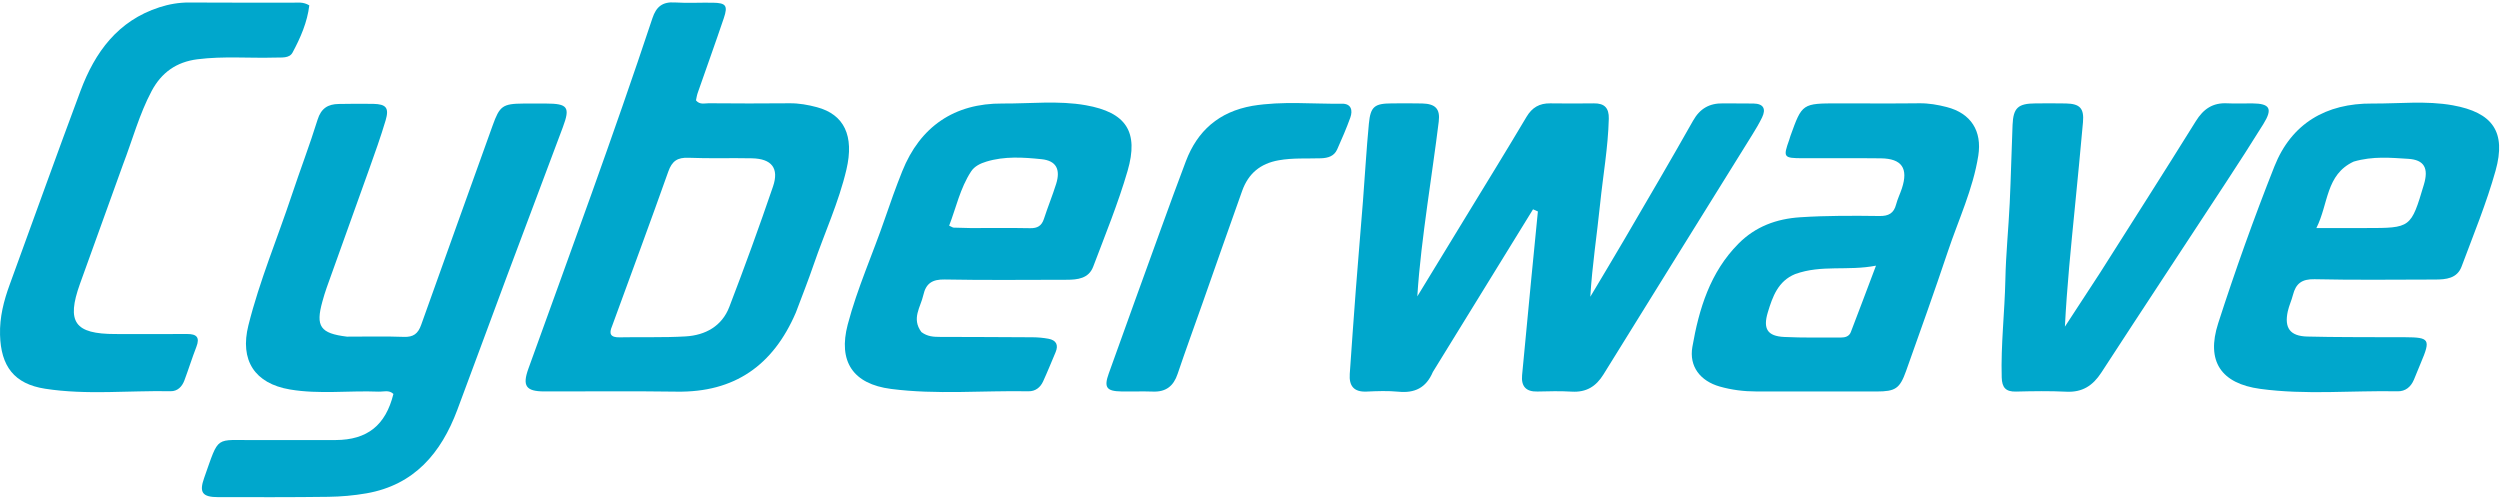
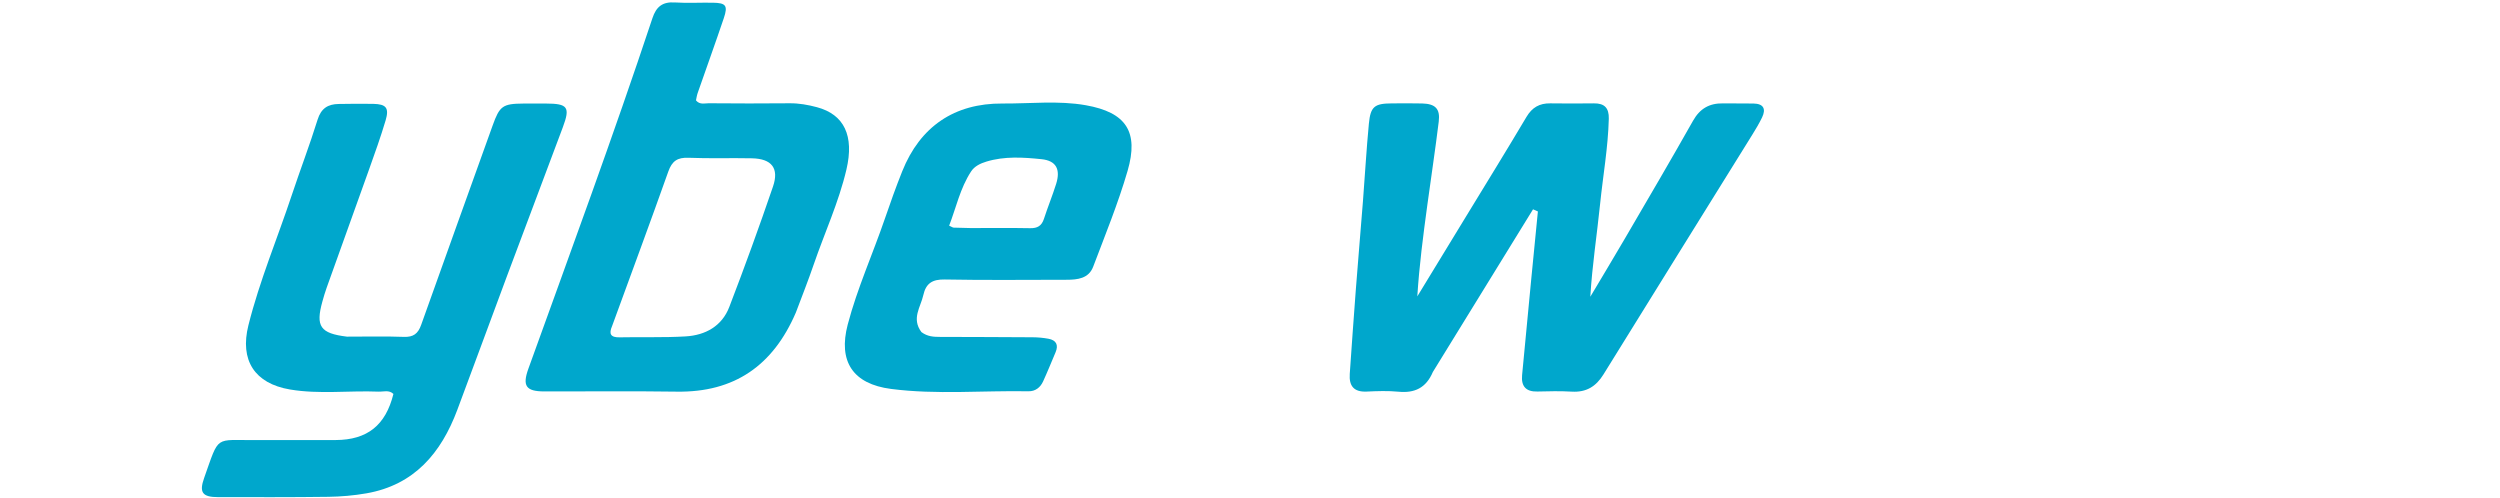
<svg xmlns="http://www.w3.org/2000/svg" width="943" height="188" viewBox="0 0 943 188" fill="none">
  <path d="M540.479 140.299C537.904 146.359 533.571 148.343 527.502 147.752C523.539 147.366 519.502 147.514 515.512 147.702C510.668 147.93 508.81 145.567 509.13 141.029C509.876 130.416 510.608 119.802 511.421 109.194C512.272 98.101 513.236 87.017 514.103 75.926C514.866 66.154 515.409 56.362 516.344 46.607C516.961 40.164 518.503 39.031 524.98 39.001C528.813 38.983 532.648 38.924 536.479 39.029C541.412 39.164 543.285 41.032 542.694 45.858C541.402 56.403 539.802 66.91 538.373 77.439C536.835 88.768 535.35 100.104 534.612 111.793C540.731 101.759 546.853 91.728 552.968 81.693C560.595 69.176 568.304 56.709 575.782 44.104C577.908 40.522 580.697 38.935 584.73 38.986C590.228 39.056 595.729 39.063 601.228 38.988C605.235 38.933 606.938 40.754 606.839 44.776C606.573 55.596 604.652 66.242 603.557 76.971C602.379 88.519 600.579 100.003 599.868 111.93C604.195 104.656 608.573 97.411 612.838 90.101C621.484 75.282 630.185 60.493 638.612 45.55C641.233 40.903 644.835 38.902 649.957 38.994C653.789 39.063 657.624 38.973 661.455 39.05C665.187 39.125 666.212 41.067 664.65 44.309C663.57 46.553 662.276 48.703 660.96 50.823C642.249 80.958 623.483 111.06 604.83 141.231C601.999 145.811 598.322 148.044 592.885 147.725C588.566 147.472 584.219 147.569 579.89 147.683C575.544 147.797 573.75 145.657 574.132 141.527C575.25 129.452 576.418 117.383 577.583 105.313C578.405 96.794 579.254 88.277 580.091 79.759C579.481 79.49 578.87 79.222 578.259 78.953C565.733 99.3 553.206 119.647 540.479 140.299Z" fill="rgb(0, 167, 204)" />
  <path d="M130.865 126.981C138.319 126.988 145.326 126.804 152.315 127.07C155.928 127.207 157.681 125.877 158.871 122.524C167.775 97.435 176.855 72.409 185.821 47.342C188.439 40.023 189.572 39.11 197.369 39.062C200.202 39.044 203.035 39.044 205.868 39.053C214.202 39.082 215.153 40.382 212.29 48.028C205.288 66.727 198.227 85.403 191.242 104.108C184.956 120.942 178.788 137.821 172.479 154.646C166.385 170.896 156.279 182.932 138.215 186.086C133.483 186.913 128.631 187.334 123.827 187.401C109.996 187.592 96.162 187.526 82.33 187.522C76.34 187.521 75.039 185.791 77.012 180.254C82.866 163.821 80.718 166.131 96.653 166.004C106.652 165.925 116.652 166.033 126.651 165.983C138.57 165.924 145.459 160.413 148.396 148.607C146.771 146.973 144.662 147.801 142.791 147.725C131.653 147.271 120.425 148.784 109.373 146.912C96.025 144.651 90.394 135.891 93.7 122.697C97.912 105.889 104.643 89.89 110.101 73.48C113.25 64.008 116.835 54.676 119.79 45.147C121.123 40.848 123.716 39.266 127.791 39.218C132.124 39.167 136.459 39.085 140.789 39.177C145.673 39.281 146.856 40.685 145.449 45.431C143.606 51.645 141.4 57.756 139.226 63.867C133.928 78.755 128.551 93.615 123.228 108.494C122.613 110.215 122.092 111.973 121.604 113.735C119.003 123.118 120.765 125.755 130.865 126.981Z" fill="rgb(0, 167, 204)" />
  <path d="M300.198 117.892C291.593 137.9 277.003 148.055 255.28 147.728C238.621 147.477 221.955 147.693 205.292 147.647C198.361 147.627 196.967 145.559 199.321 139.035C215.187 95.068 231.358 51.207 246.101 6.843C247.535 2.527 249.897 0.631 254.499 0.924C259.312 1.23 264.161 0.94 268.991 1.024C273.829 1.109 274.615 2.122 273.029 6.822C269.837 16.278 266.442 25.666 263.159 35.091C262.84 36.007 262.715 36.99 262.519 37.86C263.957 39.6 265.753 38.94 267.309 38.951C277.473 39.022 287.639 39.071 297.802 38.958C301.356 38.919 304.79 39.539 308.137 40.433C318.424 43.179 322.264 51.206 319.276 63.939C316.379 76.283 311.035 87.815 306.936 99.762C304.886 105.738 302.567 111.622 300.198 117.892ZM230.876 123.003C229.614 125.893 230.259 127.318 233.712 127.243C242.027 127.06 250.365 127.388 258.657 126.889C266.088 126.442 272.313 123.018 275.088 115.79C280.861 100.753 286.37 85.606 291.576 70.364C293.947 63.422 291.057 59.873 283.652 59.712C275.67 59.539 267.673 59.842 259.701 59.514C255.548 59.343 253.492 60.732 252.084 64.702C245.254 83.953 238.137 103.102 230.876 123.003Z" fill="rgb(0, 167, 204)" />
  <path d="M347.564 125.266C349.87 126.989 352.204 127.071 354.548 127.08C366.206 127.123 377.863 127.133 389.521 127.219C391.504 127.233 393.512 127.412 395.461 127.772C398.383 128.311 399.35 130.077 398.157 132.885C396.595 136.56 395.112 140.271 393.444 143.897C392.401 146.166 390.516 147.638 387.946 147.59C370.653 147.269 353.304 148.935 336.073 146.7C321.747 144.842 316.087 136.382 319.762 122.408C323.361 108.726 329.216 95.795 333.792 82.432C335.839 76.457 337.964 70.5 340.309 64.637C347.068 47.737 359.991 38.919 378.146 39.047C388.617 39.12 399.186 37.861 409.545 39.691C424.771 42.382 429.626 49.678 425.325 64.455C421.754 76.721 416.884 88.619 412.353 100.591C410.663 105.057 406.479 105.526 402.32 105.527C386.998 105.532 371.672 105.722 356.355 105.425C351.665 105.334 349.263 106.875 348.267 111.346C347.258 115.872 343.733 120.161 347.564 125.266ZM366.102 86.024C373.597 86.025 381.094 85.934 388.587 86.073C391.33 86.124 392.916 85.19 393.774 82.551C395.211 78.124 396.984 73.804 398.379 69.365C400.091 63.914 398.428 60.616 392.874 60.047C385.962 59.339 378.907 58.87 372.065 60.954C369.817 61.639 367.595 62.675 366.282 64.69C362.165 71.008 360.65 78.305 358.021 85.12C359.084 85.604 359.377 85.844 359.68 85.858C361.508 85.941 363.338 85.973 366.102 86.024Z" fill="rgb(0, 167, 204)" />
-   <path d="M913.137 136.878C912.153 139.227 911.37 141.243 910.525 143.233C909.381 145.925 907.347 147.653 904.402 147.596C887.112 147.262 869.754 149.025 852.542 146.68C837.758 144.667 832.082 136.27 836.698 121.949C843.119 102.027 850.183 82.275 857.889 62.814C864.336 46.533 877.422 38.931 894.8 39.053C904.933 39.124 915.147 37.913 925.191 39.72C940.262 42.432 945.411 49.758 941.335 64.355C937.901 76.649 932.986 88.54 928.515 100.53C926.828 105.053 922.635 105.439 918.496 105.442C903.343 105.452 888.186 105.67 873.041 105.322C868.254 105.212 865.98 106.968 864.896 111.263C864.369 113.354 863.408 115.342 862.951 117.443C861.592 123.698 863.798 126.773 870.26 126.942C880.91 127.222 891.569 127.136 902.225 127.199C903.89 127.209 905.555 127.191 907.22 127.2C916.442 127.249 916.917 127.979 913.137 136.878ZM887.807 60.954C877.216 65.886 878.353 76.873 873.739 86.017C880.872 86.017 886.659 86.016 892.446 86.017C909.395 86.018 909.395 86.018 914.299 69.6C916.127 63.48 914.482 60.278 908.361 59.908C901.787 59.512 895.096 58.831 887.807 60.954Z" fill="rgb(0, 167, 204)" />
-   <path d="M693.478 38.994C703.964 38.996 713.957 39.078 723.947 38.957C727.497 38.914 730.934 39.516 734.288 40.376C743.481 42.735 747.681 49.441 746.208 58.739C744.212 71.338 738.758 82.836 734.754 94.789C729.686 109.917 724.313 124.942 718.96 139.972C716.603 146.59 714.918 147.661 707.913 147.668C692.759 147.685 677.605 147.673 662.452 147.657C657.777 147.653 653.152 147.079 648.669 145.798C641.394 143.718 637.072 138.277 638.361 130.864C640.858 116.509 645.049 102.677 655.769 91.889C662.187 85.432 670.068 82.535 679.053 81.949C689.035 81.297 699.02 81.355 709.004 81.479C712.353 81.521 714.349 80.461 715.207 77.139C715.746 75.056 716.731 73.094 717.403 71.04C719.879 63.475 717.369 59.815 709.447 59.723C699.623 59.609 689.797 59.699 679.972 59.68C672.75 59.666 672.537 59.358 674.891 52.759C675.059 52.29 675.165 51.798 675.334 51.33C679.769 38.995 679.77 38.996 693.478 38.994ZM677.132 103.378C670.676 106.035 668.612 111.883 666.819 117.824C664.944 124.033 666.675 126.796 672.986 127.102C680.118 127.447 687.274 127.287 694.42 127.318C695.998 127.325 697.506 126.884 698.121 125.288C701.142 117.447 704.085 109.575 707.624 100.208C696.83 102.289 687.169 99.77 677.132 103.378Z" fill="rgb(0, 167, 204)" />
-   <path d="M46.38 62.101C40.875 77.323 35.494 92.174 30.168 107.046C24.977 121.544 28.137 125.991 43.552 125.997C52.546 126.001 61.541 126.047 70.535 125.986C74.122 125.961 75.485 127.189 74.071 130.835C72.449 135.019 71.115 139.313 69.542 143.517C68.665 145.861 66.945 147.615 64.357 147.565C48.565 147.262 32.697 149.067 16.993 146.624C5.302 144.806 0.326 138.103 0.013 126.298C-0.163 119.628 1.421 113.477 3.66 107.35C12.564 82.984 21.294 58.553 30.374 34.253C35.819 19.682 44.446 7.821 60.111 2.755C63.77 1.572 67.479 0.922 71.365 0.95C84.357 1.047 97.35 0.973 110.342 1.014C112.302 1.02 114.351 0.62 116.668 2.031C115.914 8.337 113.37 14.234 110.331 19.854C109.145 22.047 106.248 21.647 103.904 21.717C94.094 22.009 84.27 21.108 74.463 22.358C66.527 23.369 60.908 27.366 57.195 34.337C52.554 43.053 50.031 52.585 46.38 62.101Z" fill="rgb(0, 167, 204)" />
-   <path d="M792.065 103.02C804.288 83.715 816.413 64.775 828.284 45.677C831.141 41.081 834.672 38.697 840.088 38.969C843.247 39.128 846.42 38.974 849.586 39C856.234 39.056 857.337 40.985 853.745 46.782C849.184 54.142 844.479 61.415 839.735 68.659C824.039 92.624 808.238 116.521 792.623 140.538C789.415 145.472 785.466 148.043 779.436 147.749C773.117 147.441 766.769 147.539 760.44 147.702C756.57 147.801 755.157 146.187 755.047 142.381C754.69 130.036 756.177 117.771 756.426 105.452C756.621 95.815 757.61 86.197 758.067 76.562C758.532 66.754 758.733 56.934 759.138 47.123C759.404 40.672 761.202 39.041 767.77 39.004C771.603 38.983 775.438 38.939 779.27 39.024C784.567 39.142 786.168 40.867 785.698 46.13C784.736 56.882 783.692 67.627 782.63 78.37C781.163 93.219 779.649 108.063 778.882 123.214C783.213 116.585 787.544 109.956 792.065 103.02Z" fill="rgb(0, 167, 204)" />
-   <path d="M472.393 39.926C483.907 38.045 495.065 39.276 506.187 39.118C509.679 39.068 510.329 41.602 509.335 44.361C507.874 48.422 506.153 52.395 504.389 56.338C503.232 58.925 500.943 59.62 498.225 59.706C492.923 59.876 487.638 59.512 482.314 60.459C475.326 61.702 470.862 65.517 468.549 71.975C463.509 86.047 458.598 100.166 453.626 114.263C450.475 123.194 447.217 132.088 444.188 141.06C442.647 145.624 439.811 147.875 434.94 147.704C430.951 147.565 426.952 147.719 422.959 147.653C417.39 147.562 416.339 146.141 418.206 140.931C424.764 122.629 431.379 104.348 438.005 86.072C441.063 77.636 444.127 69.202 447.312 60.814C451.667 49.344 459.733 42.174 472.393 39.926Z" fill="rgb(0, 167, 204)" />
</svg>